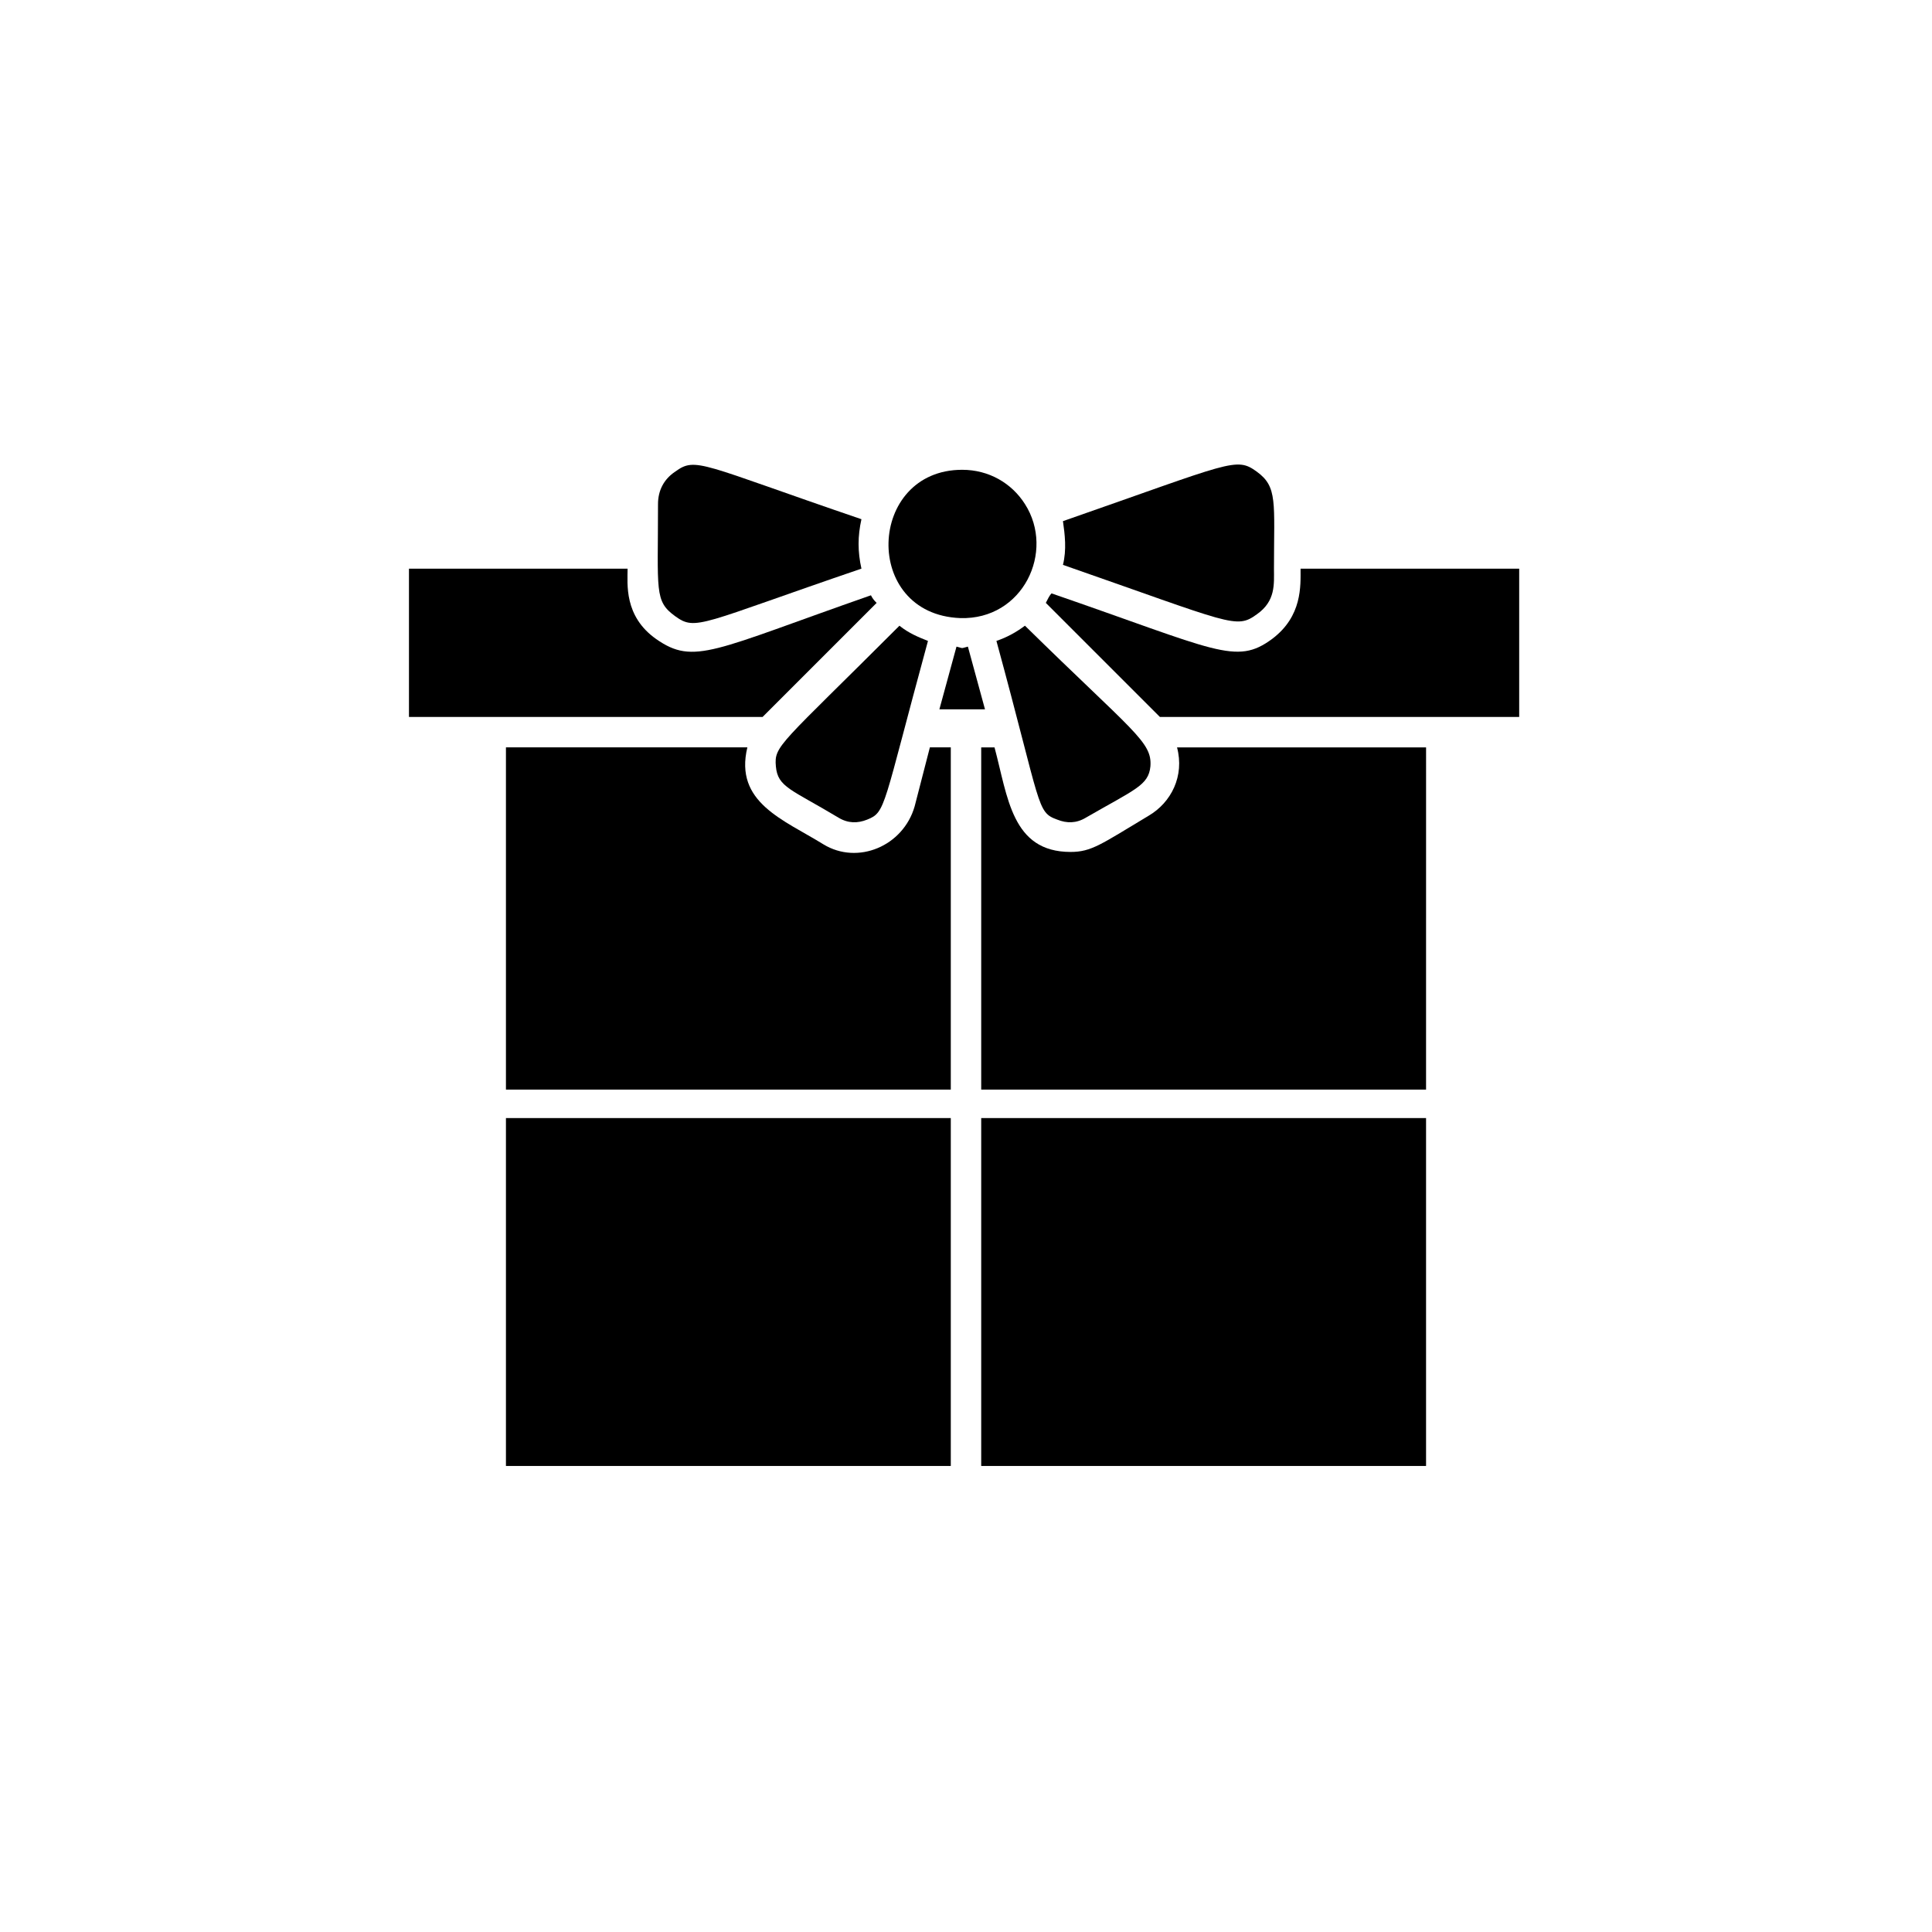
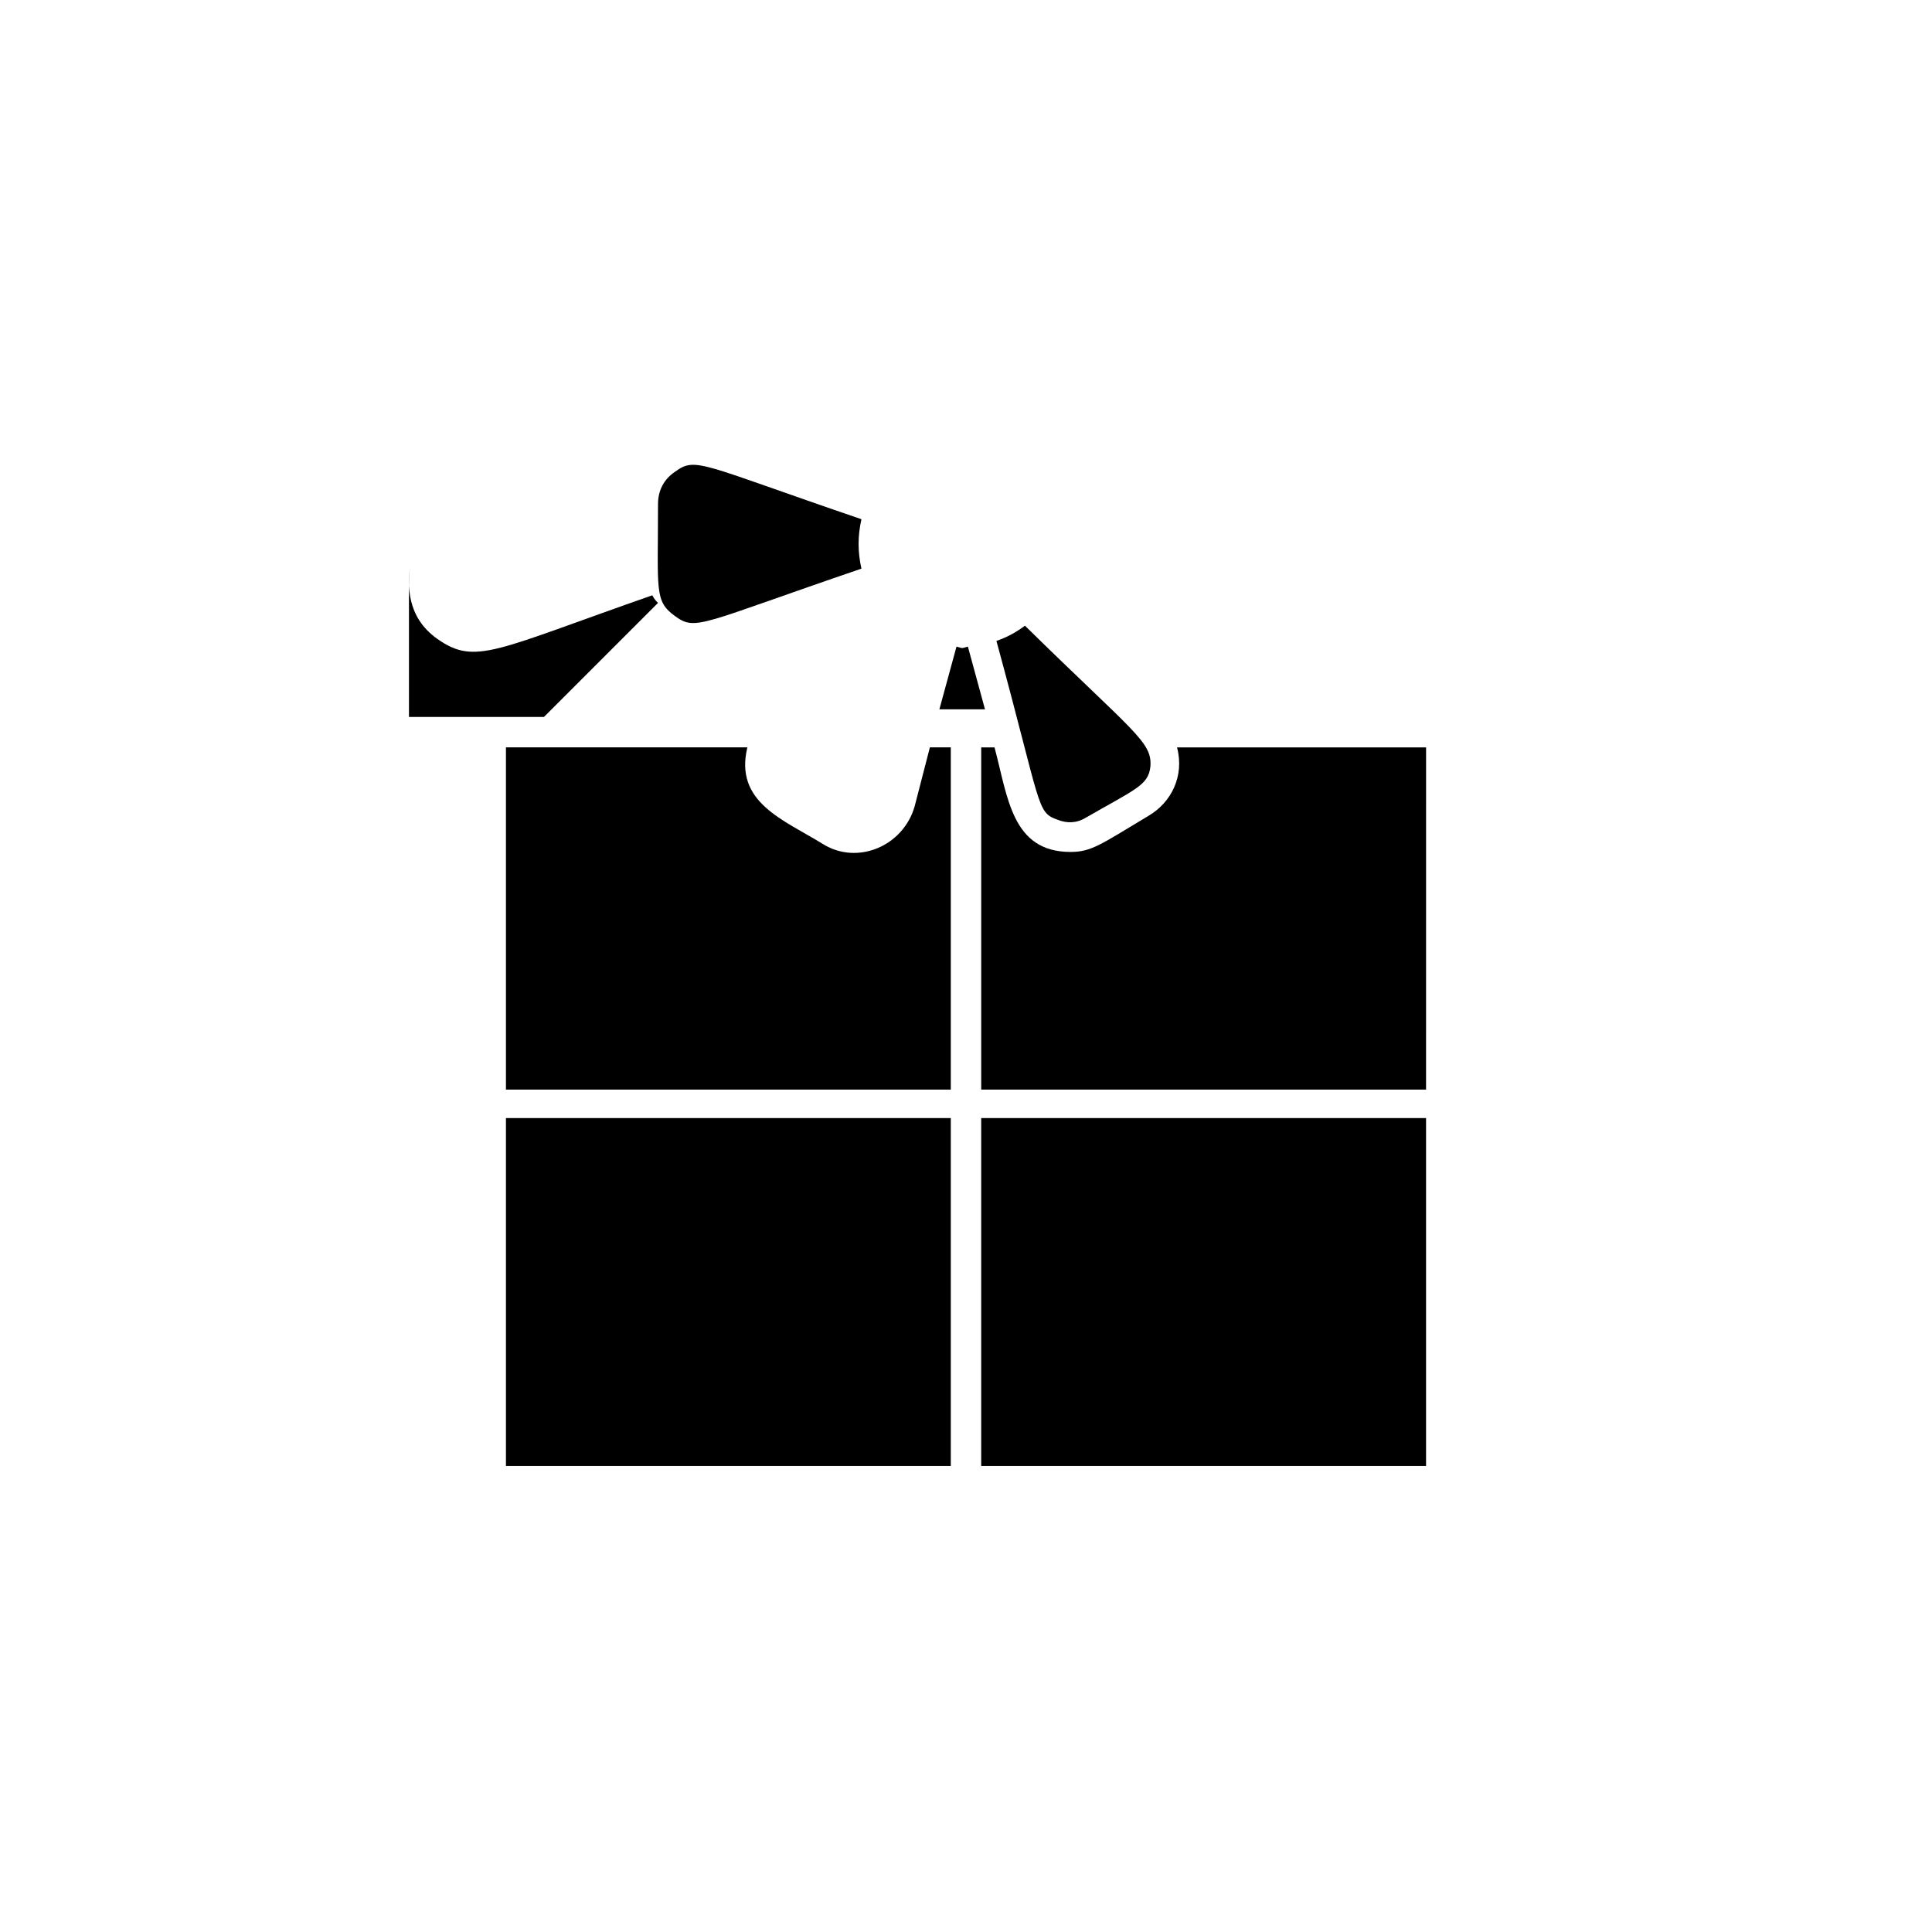
<svg xmlns="http://www.w3.org/2000/svg" fill="#000000" width="800px" height="800px" version="1.1" viewBox="144 144 512 512">
  <g>
-     <path d="m477.08 269.01c5.543 4.031 4.535 8.062 4.535 25.695 0 4.031 0.504 8.566-4.535 12.09-5.543 4.031-6.551 2.519-51.387-13.098 1.008-4.031 0.504-8.062 0-11.586 44.836-15.621 45.844-17.133 51.387-13.102z" />
-     <path d="m398.99 268.5c7.055 0 13.098 3.527 16.625 9.07 8.062 12.594-0.504 30.73-17.129 30.23-26.199-1.012-24.688-39.301 0.504-39.301z" />
    <path d="m448.87 347.1c-0.504 5.039-4.031 6.047-17.129 13.602-2.519 1.512-5.039 1.512-7.559 0.504-5.543-2.016-4.031-3.023-16.121-47.359 3.023-1.008 5.543-2.519 7.559-4.031 28.715 28.219 33.754 30.738 33.25 37.285z" />
-     <path d="m373.8 361.21c-2.519 1.008-5.039 1.008-7.559-0.504-12.594-7.559-16.121-8.062-16.625-13.602-0.504-5.543 1.008-5.543 32.746-37.281 2.519 2.016 5.039 3.023 7.559 4.031-12.09 44.332-11.082 45.34-16.121 47.355z" />
    <path d="m400.5 315.36 4.535 16.625h-12.09l4.535-16.625c2.012 0.504 1.004 0.504 3.019 0z" />
    <path d="m318.38 277.57c0-3.527 1.512-6.551 4.535-8.566 5.543-4.031 6.551-2.016 49.375 12.594-1.008 4.535-1.008 8.566 0 13.098-42.824 14.609-43.832 16.625-49.375 12.594-5.543-4.027-4.535-6.547-4.535-29.719z" />
-     <path d="m252.38 334v-39.297h57.938c0 4.031-1.008 12.594 7.559 18.641 10.078 7.055 15.113 3.023 56.93-11.586 0.504 1.008 1.008 1.512 1.512 2.016l-30.23 30.23c-32.746-0.004-59.953-0.004-93.707-0.004z" />
+     <path d="m252.38 334v-39.297c0 4.031-1.008 12.594 7.559 18.641 10.078 7.055 15.113 3.023 56.93-11.586 0.504 1.008 1.008 1.512 1.512 2.016l-30.23 30.23c-32.746-0.004-59.953-0.004-93.707-0.004z" />
    <path d="m342.06 342.06c-3.527 14.609 9.574 19.145 20.152 25.695 9.07 5.543 21.16 0.504 24.184-10.078l4.031-15.617h5.543v90.688h-117.89v-90.688z" />
    <path d="m278.08 440.3h117.89v92.195h-117.89z" />
    <path d="m404.03 440.3h117.89v92.195h-117.89z" />
    <path d="m521.92 432.75h-117.89v-90.688h3.527c3.527 13.098 4.535 27.711 20.152 27.711 5.543 0 8.062-2.016 20.656-9.574 6.047-3.527 9.574-10.578 7.559-18.137h66z" />
-     <path d="m547.61 334h-96.227l-30.23-30.23c0.504-1.008 1.008-2.016 1.512-2.519 43.832 15.113 48.871 19.145 58.441 12.09 8.062-6.047 7.559-14.105 7.559-18.641h57.938v39.301z" />
  </g>
</svg>